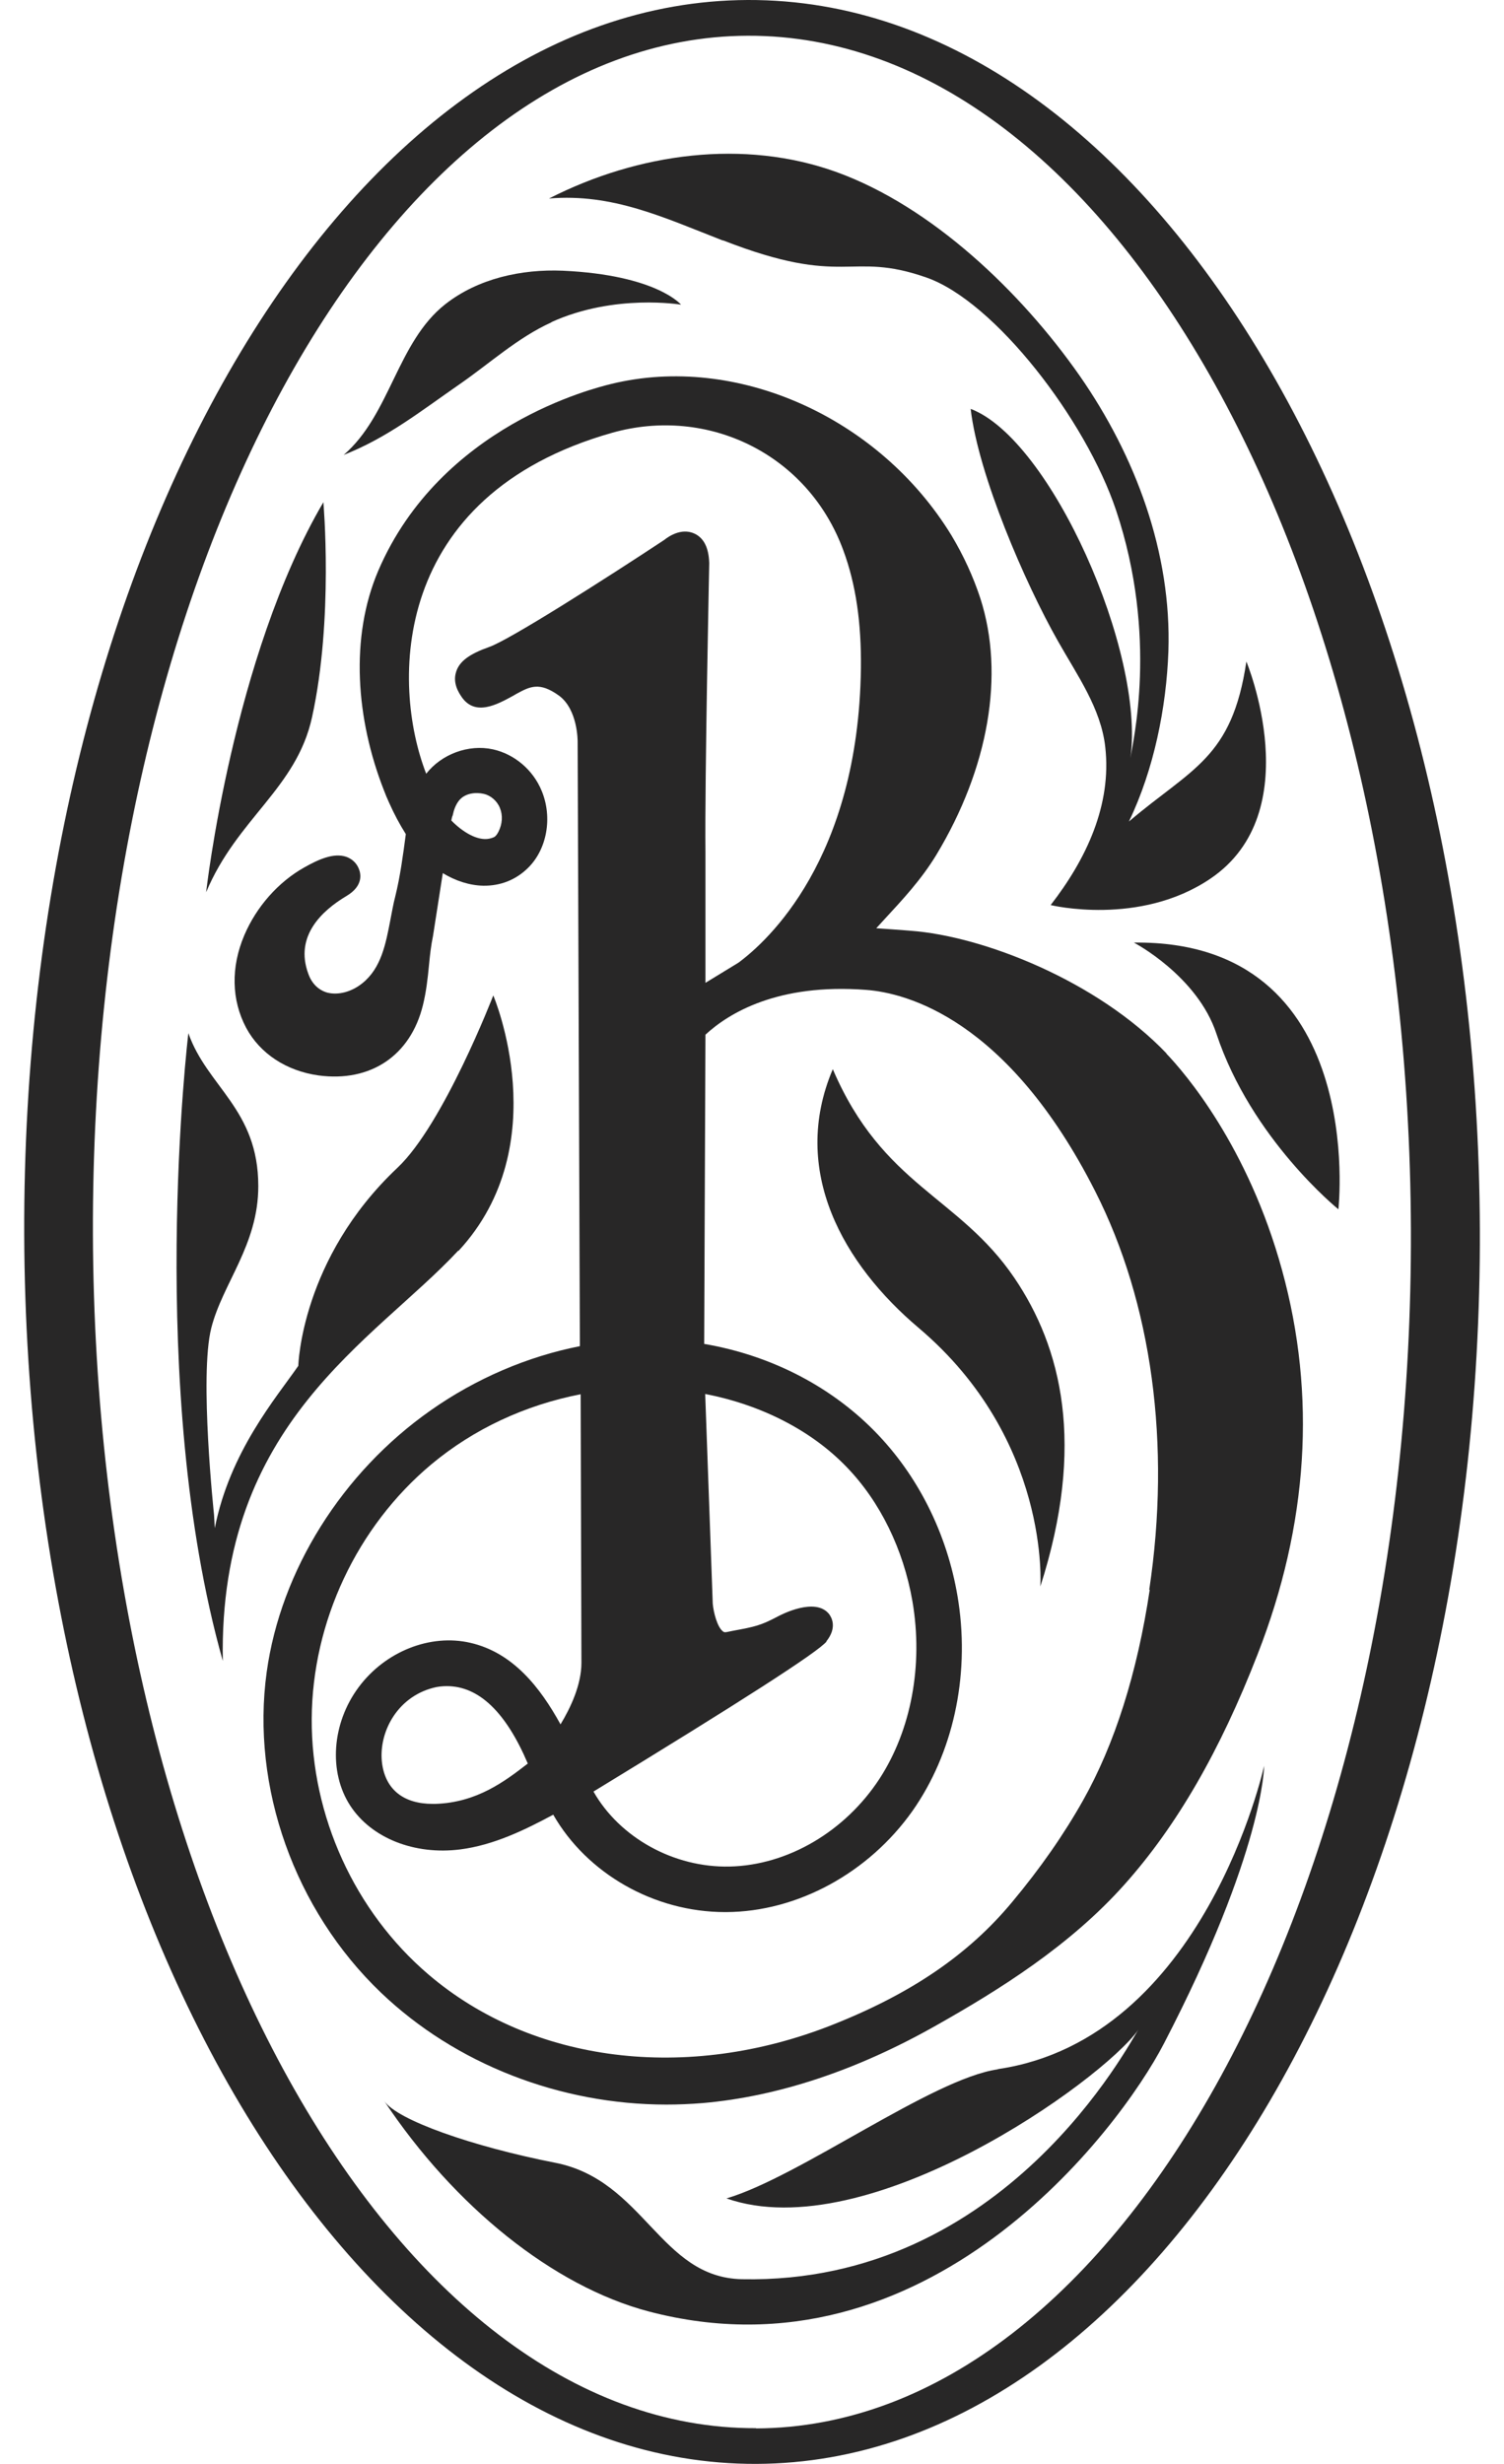
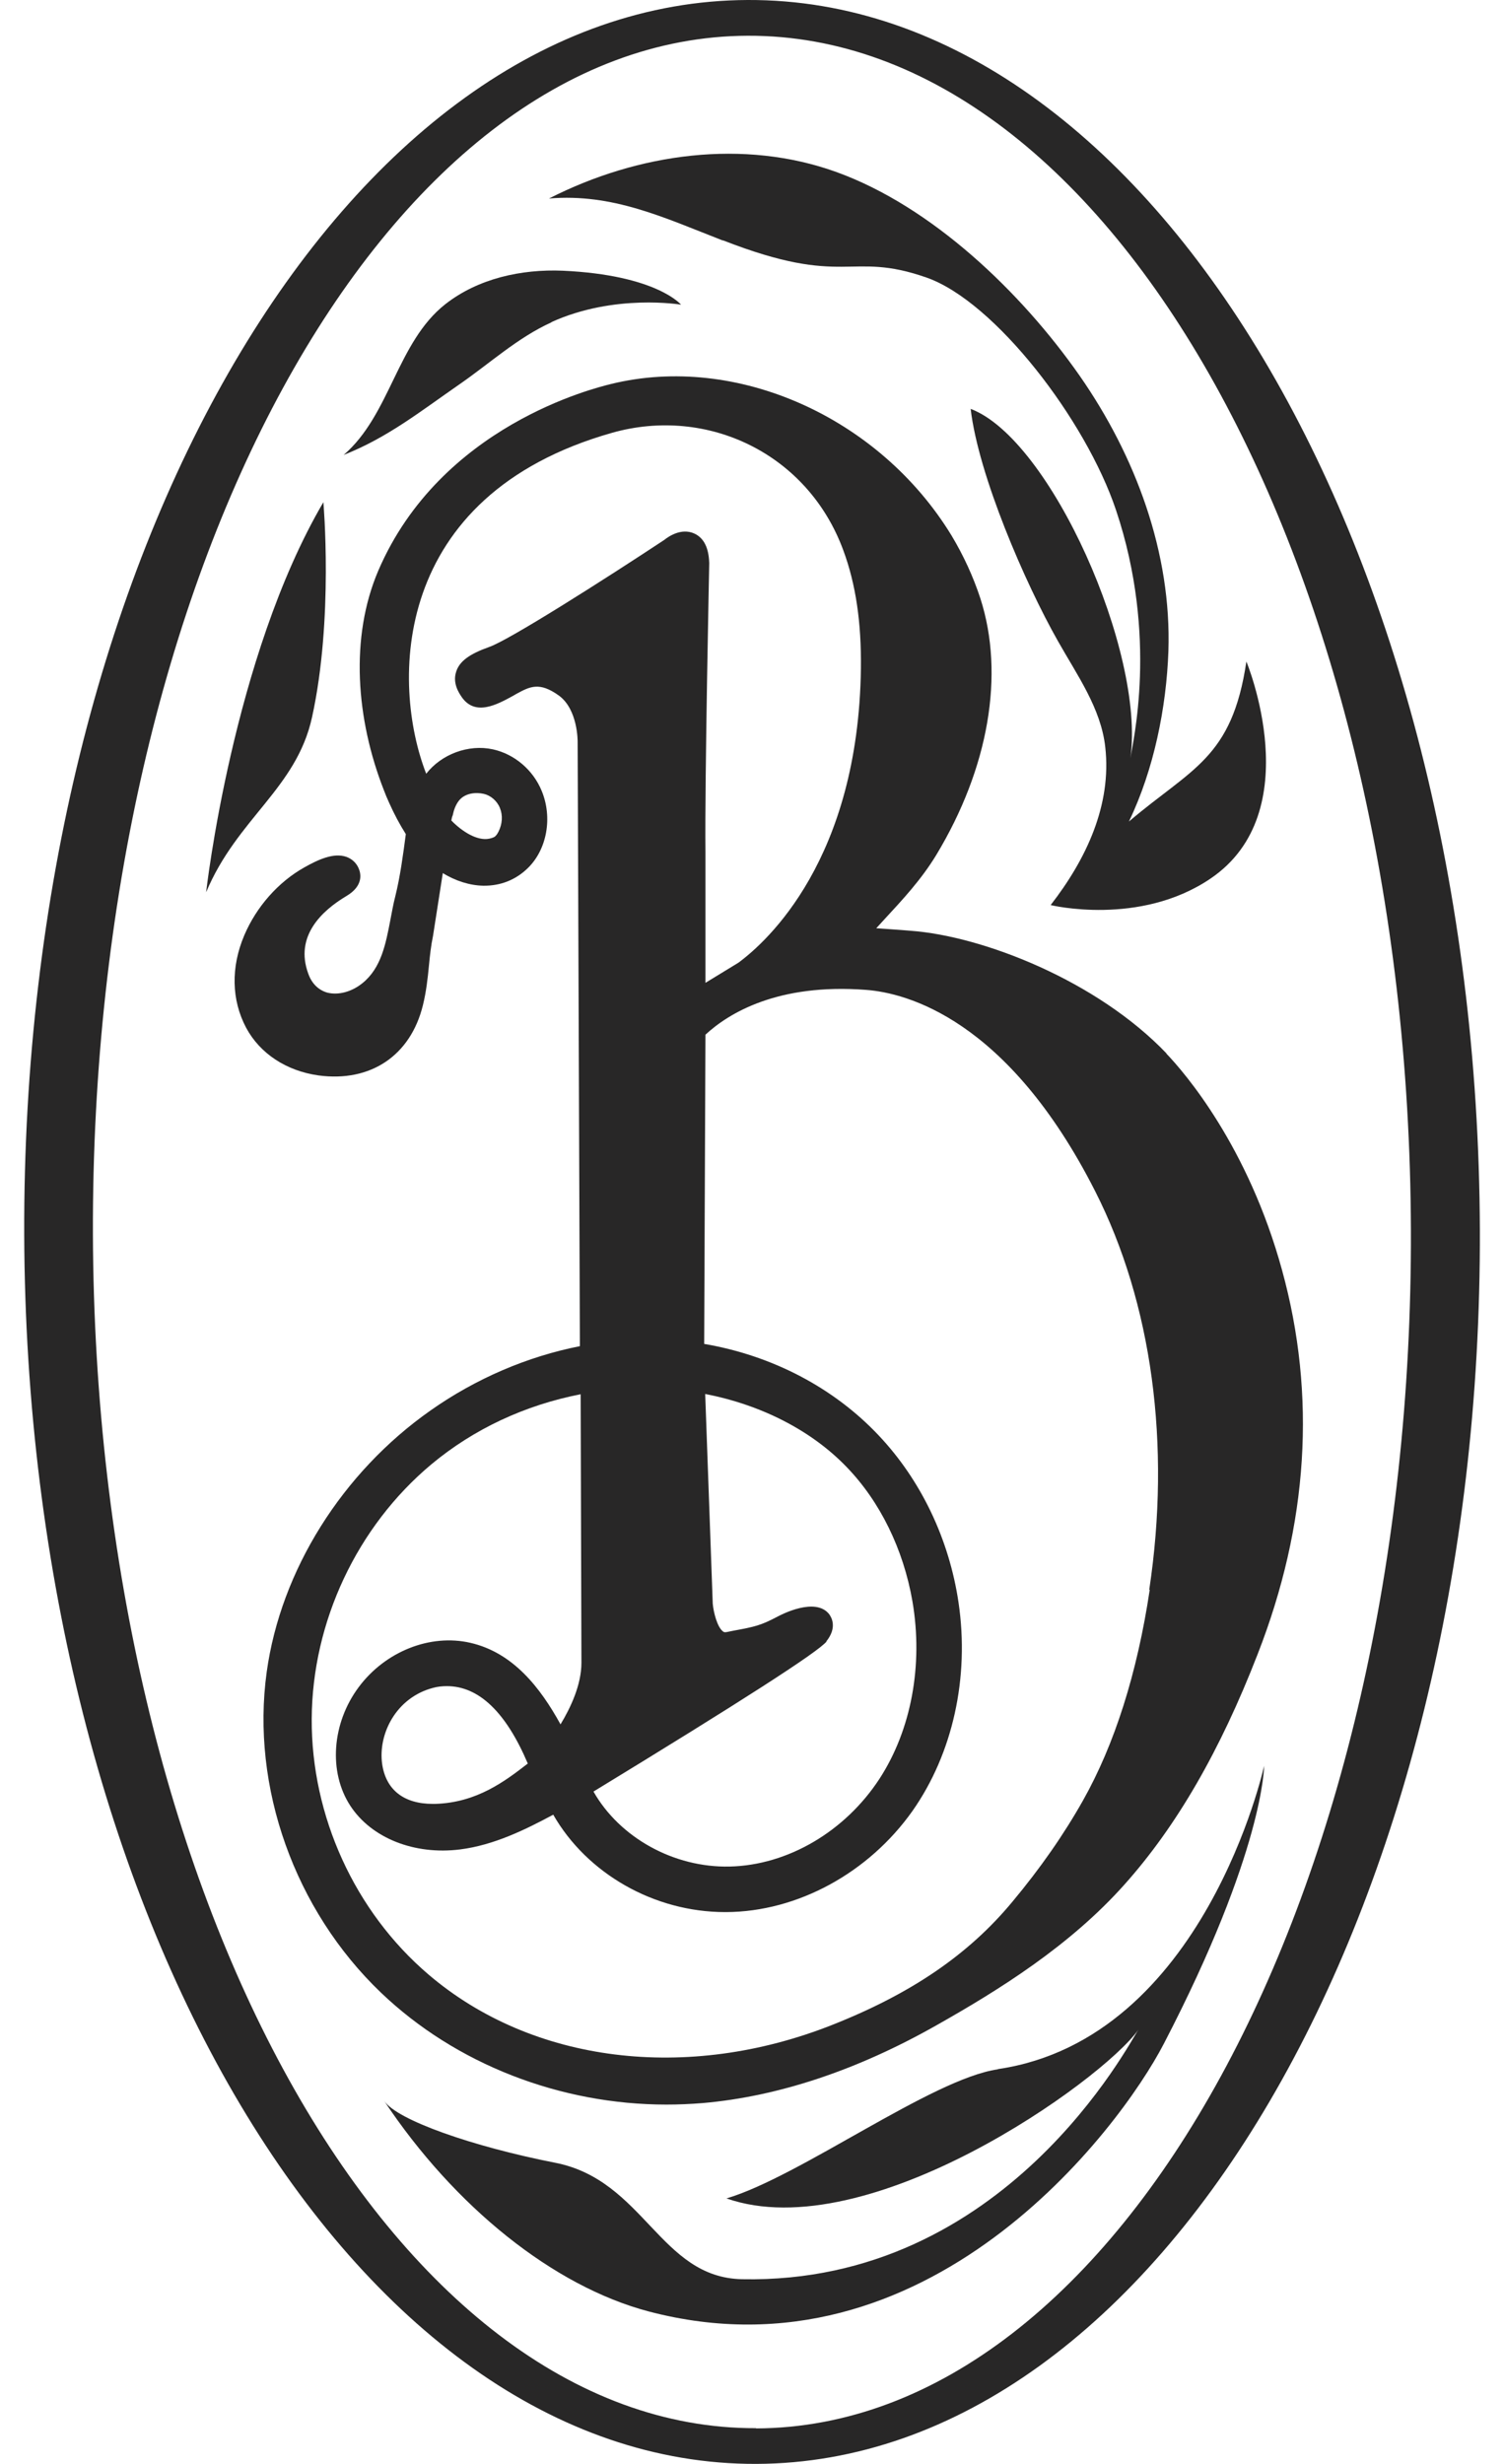
<svg xmlns="http://www.w3.org/2000/svg" viewBox="0 0 58 95" fill="none">
  <g clip-path="url(#clip0_730_1730)">
    <path d="M29.157 93.623C15.118 93.671 3.67 73.064 3.583 47.587C3.505 22.11 14.808 1.426 28.836 1.378C42.875 1.329 54.323 21.936 54.41 47.413C54.498 72.89 43.195 93.574 29.157 93.632M28.836 0C13.333 0.058 0.847 21.363 0.934 47.597C1.021 73.831 13.663 95.049 29.166 95C44.67 94.942 57.156 73.637 57.069 47.403C56.972 21.169 44.33 -0.058 28.836 0Z" fill="#282727" />
    <path d="M20.355 68C20.355 68 20.345 68.01 20.336 68.01C19.472 68.679 18.386 69.504 16.785 69.552C16.756 69.552 16.727 69.552 16.688 69.552C15.572 69.552 14.883 69.009 14.738 68.019C14.573 66.874 15.262 65.458 16.698 65.079C16.872 65.031 17.056 65.012 17.231 65.012C18.463 65.012 19.511 66.011 20.355 68ZM44.338 61.296C43.853 64.526 42.98 67.262 41.767 69.416C41.03 70.726 40.118 72.036 39.041 73.326C37.353 75.363 35.141 76.867 32.104 78.07C26.496 80.292 20.52 79.545 16.523 76.13C13.68 73.704 12.002 70.018 12.021 66.273C12.041 62.528 13.768 58.861 16.63 56.464C18.269 55.096 20.248 54.175 22.392 53.758C22.412 59.87 22.422 63.537 22.422 64.109C22.422 64.963 22.004 65.846 21.616 66.486C20.831 65.06 19.783 63.721 18.143 63.343C16.591 62.984 14.854 63.673 13.826 65.06C12.797 66.448 12.662 68.32 13.506 69.62C14.321 70.871 15.98 71.531 17.745 71.308C19.045 71.143 20.248 70.551 21.335 69.969C22.635 72.239 25.225 73.724 27.961 73.724H28C30.756 73.714 33.501 72.21 35.189 69.824C36.742 67.612 37.392 64.682 36.965 61.791C36.606 59.355 35.519 57.075 33.889 55.349C32.153 53.505 29.776 52.263 27.156 51.817C27.166 49.44 27.185 44.289 27.205 39.894C28.097 39.069 29.989 37.905 33.404 38.167C34.937 38.283 38.856 39.273 42.233 45.928C44.425 50.245 45.163 55.698 44.319 61.296M31.861 63.294C32.308 62.741 32.056 62.344 31.968 62.227C31.435 61.577 30.144 62.247 29.999 62.324C29.339 62.673 29.116 62.722 28.272 62.877L28.029 62.926C27.942 62.945 27.903 62.926 27.874 62.897C27.661 62.732 27.515 62.169 27.486 61.829L27.195 53.748C29.358 54.165 31.289 55.155 32.638 56.552C33.938 57.891 34.84 59.734 35.189 61.752C35.606 64.206 35.141 66.7 33.918 68.582C32.589 70.619 30.377 71.919 28.136 71.968C25.982 72.016 23.896 70.852 22.887 69.077C28.534 65.632 31.561 63.692 31.881 63.285M17.454 31.453C17.503 31.22 17.571 31.036 17.697 30.871C17.939 30.57 18.357 30.541 18.657 30.609C18.919 30.667 19.172 30.881 19.278 31.152C19.395 31.434 19.375 31.773 19.22 32.074C19.162 32.19 19.113 32.229 19.094 32.249C19.075 32.268 19.007 32.307 18.871 32.336C18.405 32.433 17.823 32.064 17.406 31.637C17.416 31.579 17.425 31.521 17.445 31.463M44.998 40.631C42.32 37.818 37.906 36.09 35.112 35.887L34.753 35.858C34.432 35.838 34.112 35.809 33.792 35.79C33.899 35.673 33.996 35.567 34.103 35.45C34.801 34.694 35.529 33.917 36.111 32.957C38.129 29.61 38.75 26.01 37.809 23.08C37.537 22.246 37.159 21.421 36.693 20.645C33.908 16.085 28.398 13.621 23.566 14.805C22.936 14.96 16.998 16.406 14.592 21.994C13.486 24.575 13.729 27.728 14.806 30.473C14.864 30.628 14.932 30.793 15.009 30.958C15.204 31.395 15.417 31.793 15.65 32.161C15.543 32.967 15.436 33.782 15.242 34.567C15.165 34.858 15.116 35.159 15.058 35.45C14.874 36.411 14.699 37.323 13.981 37.905C13.564 38.244 13.05 38.38 12.623 38.273C12.283 38.176 12.021 37.924 11.886 37.536C11.362 36.1 12.4 35.12 13.36 34.548C14.03 34.15 13.913 33.675 13.835 33.49C13.748 33.277 13.574 33.112 13.35 33.035C12.865 32.87 12.274 33.141 11.74 33.442C10.731 34.005 9.887 34.965 9.421 36.061C8.897 37.294 8.926 38.555 9.489 39.622C10.023 40.621 11.041 41.291 12.283 41.465C14.291 41.737 15.834 40.699 16.309 38.758C16.436 38.244 16.494 37.73 16.542 37.226C16.581 36.828 16.62 36.459 16.698 36.09L17.076 33.665C17.571 33.966 18.114 34.141 18.638 34.15C19.298 34.16 19.889 33.927 20.355 33.471C21.093 32.753 21.316 31.521 20.889 30.493C20.559 29.687 19.841 29.076 19.007 28.892C18.066 28.688 17.027 29.076 16.436 29.833C15.087 26.369 15.048 19.112 23.605 16.687C27.282 15.649 31.153 17.492 32.521 21.218C33.006 22.527 33.22 24.012 33.2 25.768C33.103 33.132 29.581 36.304 28.476 37.119L27.205 37.895C27.205 35.227 27.205 33.578 27.205 32.86C27.175 30.046 27.35 21.809 27.35 21.732V21.703C27.331 21.111 27.137 20.733 26.768 20.568C26.264 20.345 25.769 20.694 25.613 20.82C23.324 22.333 19.647 24.672 18.871 24.943C18.104 25.215 17.716 25.496 17.59 25.904C17.445 26.35 17.706 26.728 17.804 26.874C18.328 27.631 19.172 27.165 19.792 26.825L19.909 26.757C20.442 26.466 20.801 26.282 21.549 26.816C22.286 27.349 22.276 28.572 22.276 28.601C22.276 28.601 22.325 41.611 22.363 51.904C20.336 52.302 18.347 53.156 16.61 54.378C13.195 56.775 10.828 60.549 10.285 64.468C9.673 68.902 11.362 73.646 14.689 76.828C17.571 79.584 21.597 81.146 25.701 81.146C26.166 81.146 26.632 81.126 27.098 81.088C30.008 80.835 33.045 79.826 36.111 78.09C38.517 76.731 41.263 75.024 43.377 72.647C45.376 70.406 47.054 67.505 48.5 63.779C50.45 58.783 50.77 53.806 49.441 48.974C48.131 44.191 45.687 41.359 44.969 40.612" fill="#282727" />
    <path d="M27.876 9.265C32.62 11.118 32.727 9.653 35.725 10.7C38.364 11.622 41.876 16.192 43.04 19.675C44.679 24.564 43.67 28.678 43.593 29.231C44.165 25.156 40.517 16.929 37.432 15.765C37.733 18.326 39.528 22.479 40.799 24.72C41.536 26.029 42.458 27.31 42.623 28.804C42.875 31.035 41.895 33.121 40.517 34.897C40.517 34.897 43.942 35.731 46.678 33.878C50.481 31.307 48.065 25.506 48.065 25.506C47.512 29.25 45.95 29.619 43.535 31.676C44.505 29.658 44.98 27.271 45.058 25.108C45.184 21.324 43.797 17.589 41.633 14.484C39.382 11.263 35.938 7.965 32.261 6.635C28.691 5.345 24.616 5.898 21.172 7.654C23.626 7.45 25.586 8.382 27.876 9.274" fill="#282727" />
    <path d="M21.268 12.418C23.712 11.312 26.264 11.748 26.264 11.748C26.264 11.748 25.323 10.603 21.704 10.438C20.103 10.371 18.435 10.739 17.173 11.729C15.311 13.194 15.049 15.998 13.254 17.54C14.932 16.881 16.213 15.862 17.697 14.833C18.881 14.018 19.958 13.019 21.268 12.427" fill="#282727" />
-     <path d="M17.684 48.228C21.477 44.134 19.023 38.381 19.023 38.381C19.023 38.381 17.102 43.358 15.326 45.027C11.601 48.539 11.504 52.662 11.504 52.662C10.65 53.894 8.865 55.97 8.283 58.92L8.254 58.405C8.254 58.405 7.681 53.05 8.147 51.207C8.584 49.48 9.961 48.005 9.961 45.735C9.961 42.766 7.992 41.912 7.264 39.836C7.264 39.836 5.615 53.516 8.593 64.042C8.419 54.845 14.424 51.711 17.674 48.218" fill="#282727" />
    <path d="M12.47 19.365C8.968 25.332 7.949 34.403 7.949 34.403C9.143 31.551 11.432 30.406 12.034 27.651C12.868 23.857 12.47 19.355 12.47 19.355" fill="#282727" />
-     <path d="M43.727 36.343C43.727 36.343 46.171 37.623 46.909 39.855C48.257 43.92 51.614 46.627 51.614 46.627C51.614 46.627 52.769 36.236 43.727 36.343Z" fill="#282727" />
    <path d="M38.475 79.787C35.933 80.156 30.859 83.92 28.017 84.764C33.469 86.676 42.482 80.243 43.898 78.264C43.578 78.71 38.786 88.082 28.618 87.879C25.446 87.82 24.844 84.056 21.4 83.387C18.237 82.766 15.307 81.747 14.812 81C17.529 85.085 21.342 88.15 25.009 89.12C35.759 91.953 43.151 82.145 44.888 78.788C48.749 71.347 48.749 68.087 48.749 68.087C48.749 68.087 46.45 78.604 38.485 79.778" fill="#282727" />
-     <path d="M32.116 41.224C30.447 45.153 32.543 48.762 35.424 51.197C40.518 55.505 40.12 61.17 40.12 61.17C41.876 55.699 40.935 51.954 39.121 49.276C36.977 46.113 34.047 45.735 32.116 41.224Z" fill="#282727" />
  </g>
  <defs>
    <clipPath id="clip0_730_1730">
      <rect width="56.135" height="95" fill="white" transform="translate(0.934)" />
    </clipPath>
  </defs>
</svg>